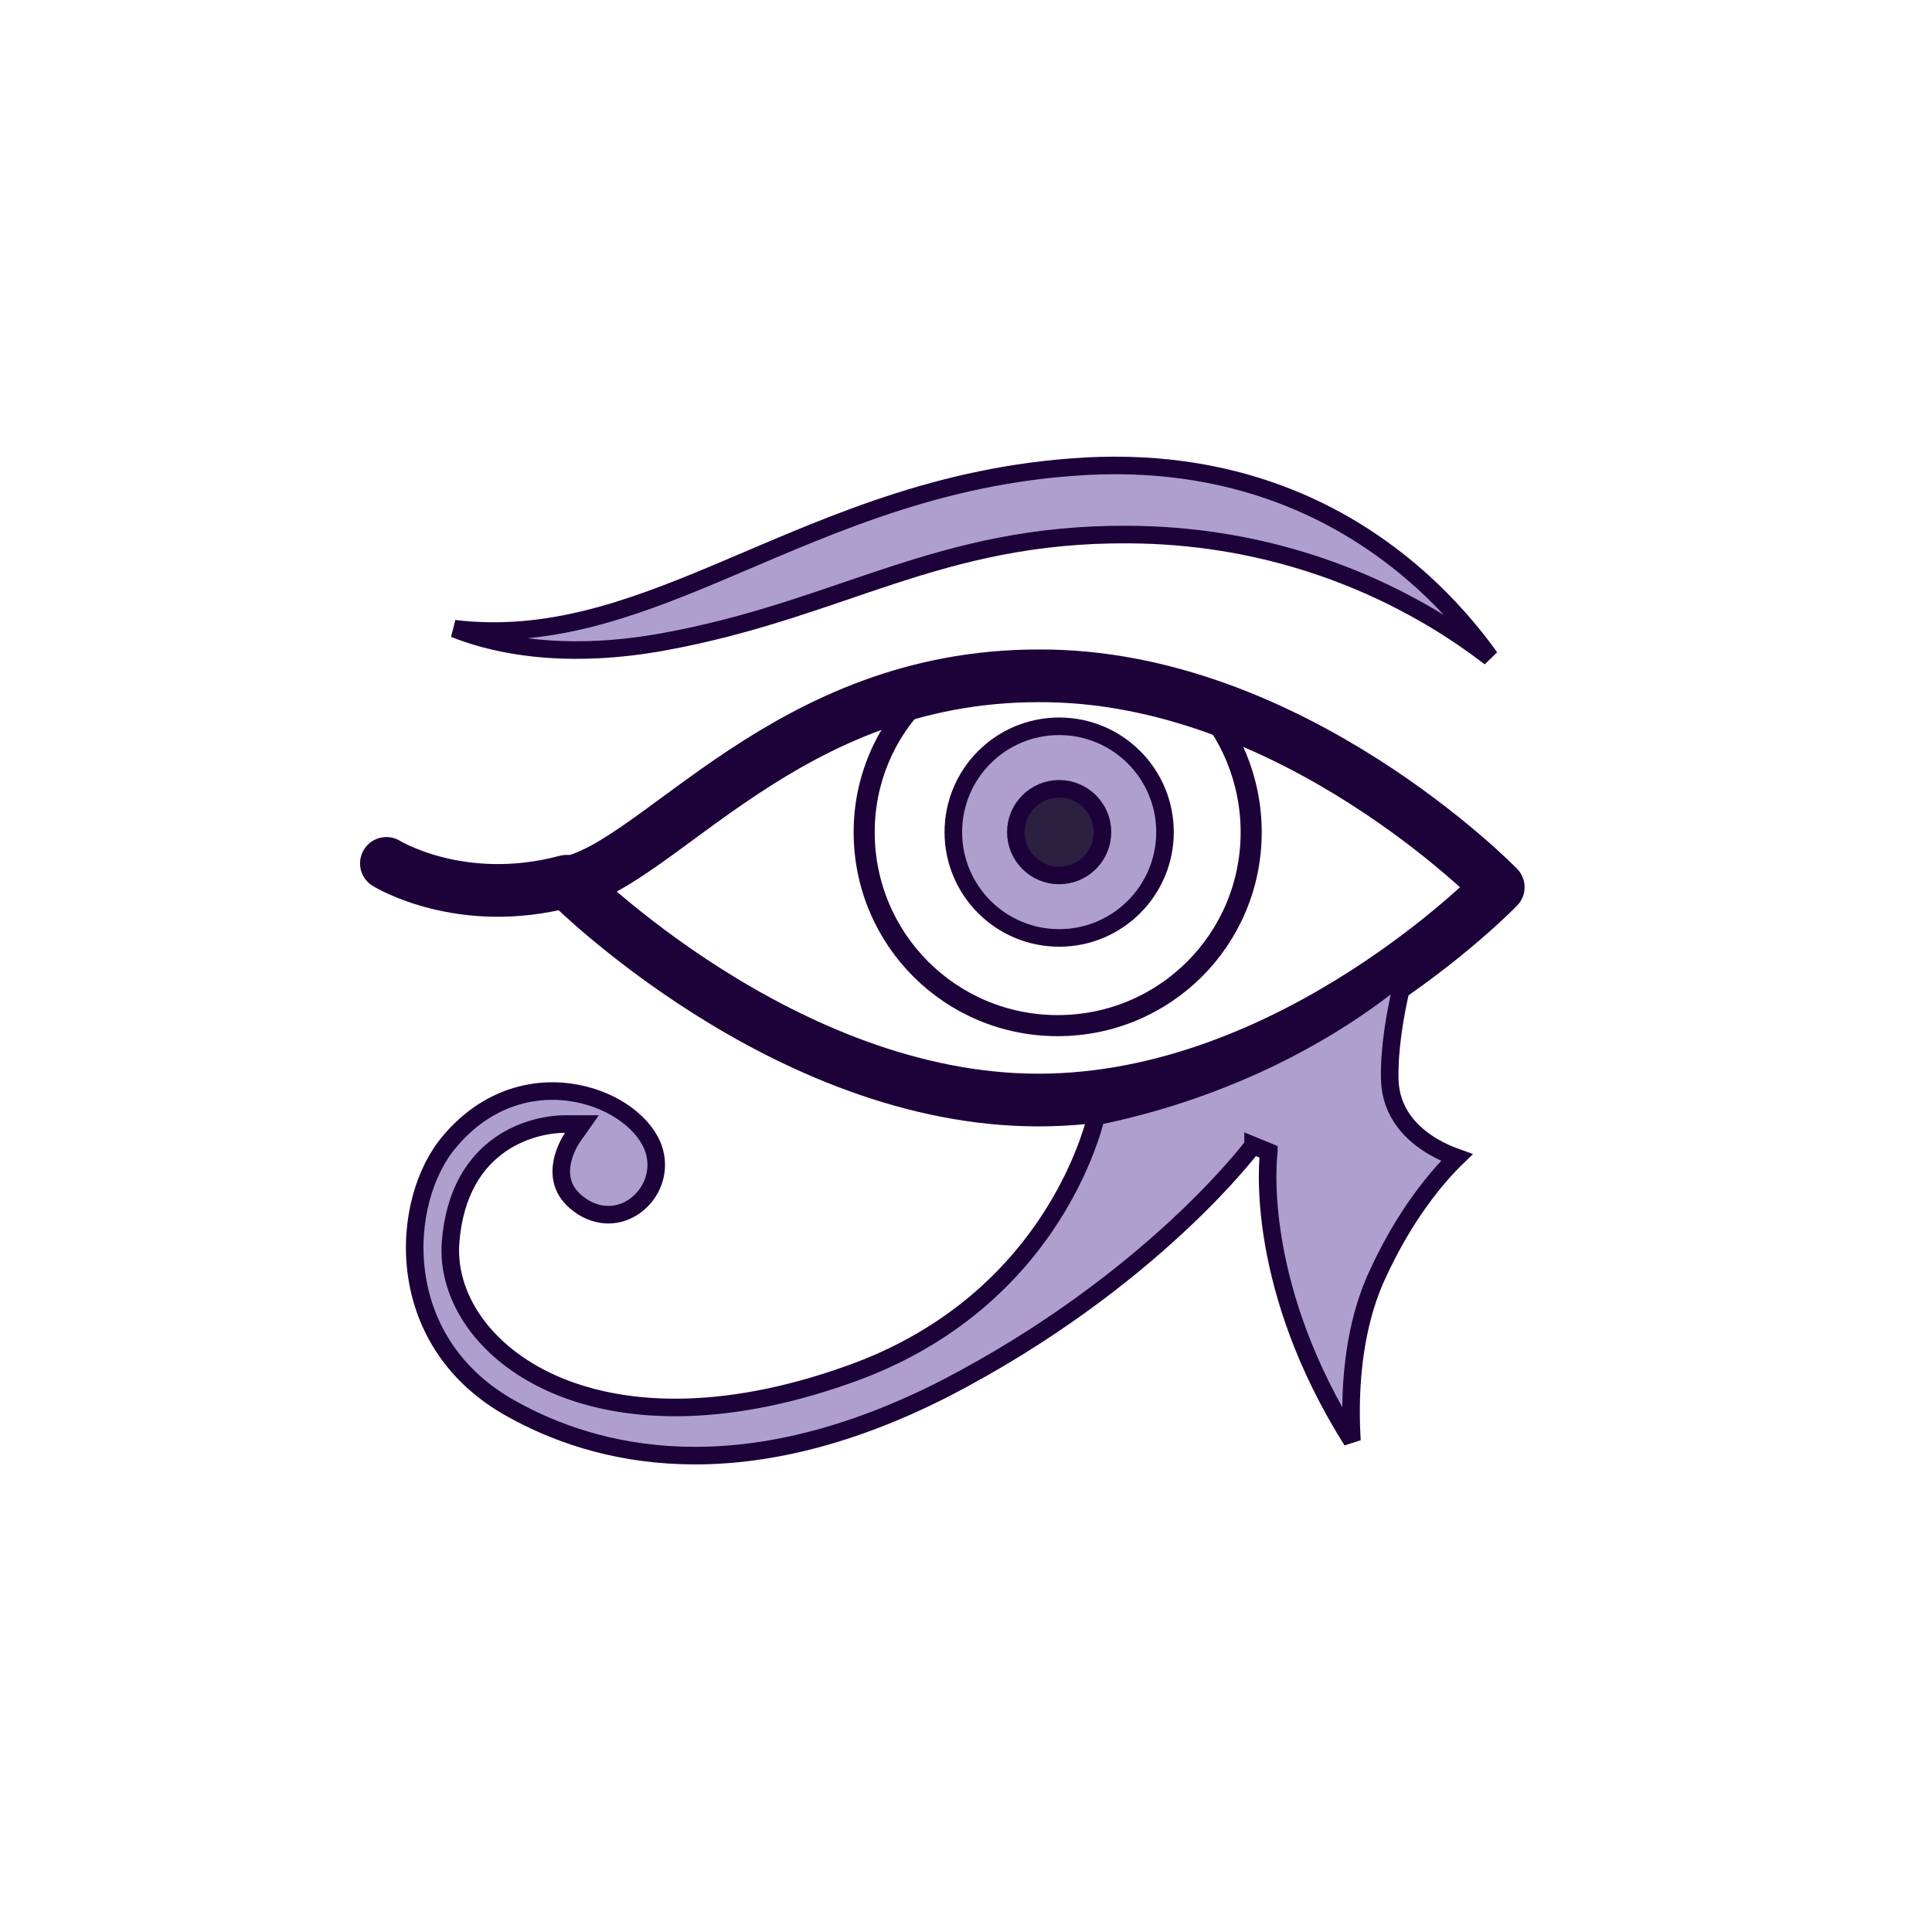
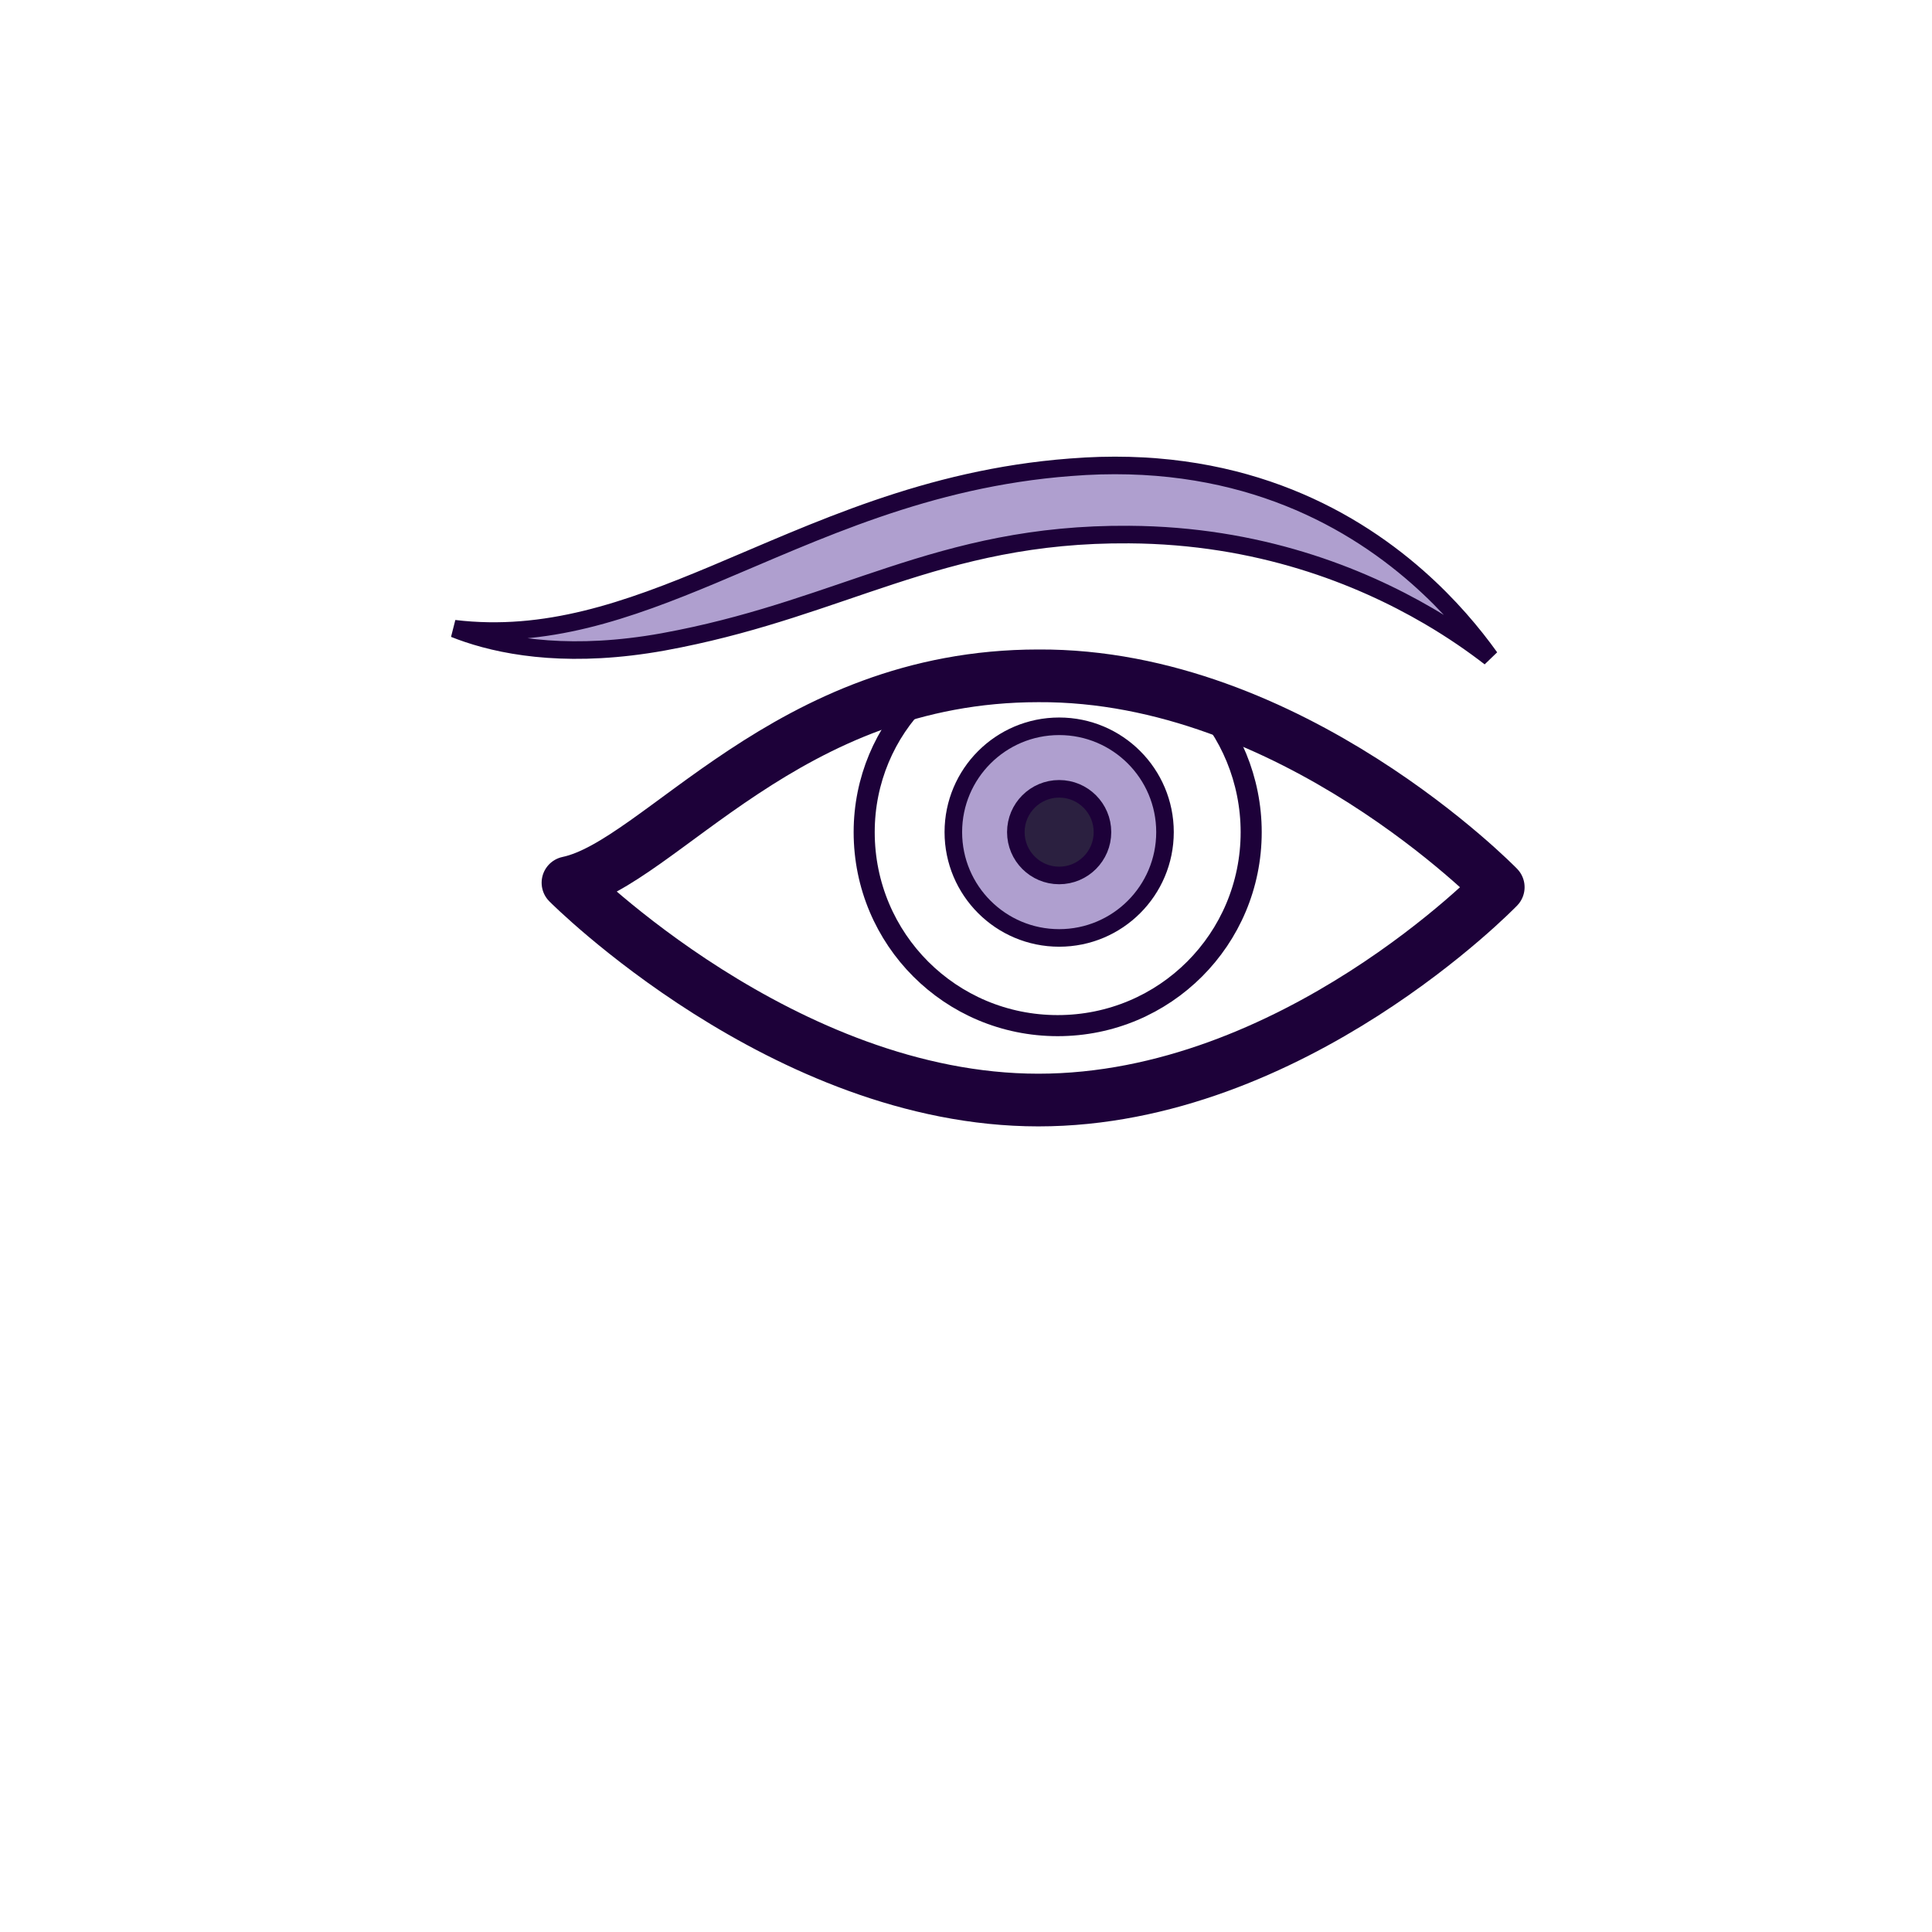
<svg xmlns="http://www.w3.org/2000/svg" width="110" height="110" viewBox="0 0 110 110" fill="none">
  <g clip-path="url(#clip0_11566_2567)">
    <g opacity="0.7">
      <g filter="url(#filter0_f_11566_2567)">
-         <path d="M55 10L58.5 51.5L100 55L58.5 58.5L55 100L51.5 58.5L10 55L51.5 51.5L55 10Z" fill="white" />
+         <path d="M55 10L58.5 51.5L100 55L58.5 58.5L51.5 58.5L10 55L51.5 51.5L55 10Z" fill="white" />
      </g>
      <g filter="url(#filter1_f_11566_2567)">
        <path d="M55.449 36.102L57.024 53.947L75.699 55.452L57.024 56.957L55.449 74.802L53.874 56.957L35.199 55.452L53.874 53.947L55.449 36.102Z" fill="white" />
      </g>
    </g>
    <path d="M85.304 50.513C85.304 50.513 73.609 62.632 59.118 62.632C44.626 62.632 32.338 50.259 32.338 50.259C37.592 49.157 44.795 38.479 59.118 38.479C73.524 38.394 85.304 50.513 85.304 50.513Z" stroke="#1D0139" stroke-width="3" stroke-miterlimit="10" stroke-linecap="round" stroke-linejoin="round" />
    <path d="M68.101 39.666C70.051 41.615 71.237 44.412 71.237 47.378C71.237 53.48 66.322 58.395 60.22 58.395C54.118 58.395 49.203 53.48 49.203 47.378C49.203 44.412 50.39 41.7 52.339 39.751" stroke="#1D0139" stroke-width="1.2" stroke-miterlimit="10" stroke-linecap="round" stroke-linejoin="round" />
    <path d="M60.305 41.352C63.632 41.352 66.33 44.049 66.33 47.377C66.33 50.705 63.632 53.402 60.305 53.402C56.977 53.402 54.279 50.705 54.279 47.377C54.279 44.049 56.977 41.352 60.305 41.352Z" fill="#AF9FCF" stroke="#1D0139" />
    <path d="M60.304 44.912C61.666 44.912 62.77 46.016 62.77 47.378C62.77 48.74 61.666 49.845 60.304 49.845C58.942 49.845 57.838 48.74 57.838 47.378C57.838 46.016 58.942 44.912 60.304 44.912Z" fill="#2B2040" stroke="#1D0139" />
    <path d="M60.938 26.605C70.229 25.855 76.626 29.266 80.706 32.858C82.528 34.462 83.887 36.105 84.836 37.431C83.911 36.715 82.74 35.892 81.331 35.07C77.407 32.78 71.643 30.48 64.291 30.436H64.29C58.834 30.394 54.729 31.47 50.722 32.781C46.96 34.012 43.325 35.432 38.697 36.366L37.758 36.547C32.671 37.464 29.006 36.876 26.63 36.077C26.358 35.986 26.104 35.891 25.865 35.796C31.07 36.421 35.715 34.769 40.605 32.723C46.479 30.264 52.73 27.233 60.937 26.605H60.938Z" fill="#AF9FCF" stroke="#1D0139" />
-     <path d="M80.008 55.31C79.936 55.585 79.861 55.886 79.787 56.206C79.434 57.724 79.084 59.7 79.128 61.459C79.176 63.398 80.422 64.588 81.565 65.267C82.059 65.56 82.548 65.765 82.943 65.906C82.666 66.175 82.32 66.534 81.929 66.989C80.939 68.143 79.663 69.916 78.499 72.416C77.267 74.969 76.945 77.892 76.924 80.149C76.917 80.846 76.941 81.483 76.975 82.032C74.257 77.713 73.051 73.804 72.535 70.883C72.244 69.235 72.172 67.9 72.172 66.982C72.172 66.524 72.19 66.169 72.208 65.932C72.217 65.813 72.225 65.724 72.231 65.665C72.235 65.636 72.238 65.614 72.239 65.601C72.24 65.594 72.241 65.59 72.241 65.587C72.241 65.585 72.241 65.584 72.241 65.584L71.344 65.217V65.218C71.343 65.218 71.342 65.219 71.341 65.221C71.338 65.224 71.335 65.23 71.33 65.236C71.32 65.25 71.304 65.271 71.282 65.299C71.239 65.355 71.173 65.439 71.085 65.549C70.908 65.769 70.641 66.091 70.283 66.499C69.566 67.315 68.485 68.471 67.031 69.819C64.124 72.516 59.733 75.984 53.807 79.053C42.016 85.073 33.803 82.8 29.191 80.247L29.189 80.245L28.867 80.064C25.597 78.151 24.076 75.277 23.704 72.451C23.317 69.51 24.18 66.649 25.601 64.992L25.602 64.989C27.766 62.425 30.504 61.82 32.799 62.245C35.071 62.666 36.805 64.065 37.239 65.494L37.277 65.633L37.278 65.636C37.566 66.785 37.101 67.904 36.274 68.567C35.462 69.219 34.316 69.416 33.2 68.735C32.581 68.341 32.259 67.908 32.1 67.498C31.938 67.083 31.927 66.651 31.995 66.244C32.064 65.835 32.211 65.466 32.344 65.196C32.41 65.063 32.471 64.956 32.515 64.885C32.536 64.849 32.554 64.823 32.565 64.806L32.579 64.785L33.135 63.997H32.17C31.382 63.997 29.875 64.203 28.496 65.156C27.093 66.127 25.877 67.836 25.654 70.731V70.731C25.422 73.794 27.507 76.99 31.392 78.746C35.288 80.507 41.02 80.847 48.269 78.273C54.325 76.153 57.883 72.406 59.923 69.183C60.942 67.573 61.582 66.095 61.968 65.017C62.161 64.477 62.291 64.037 62.373 63.73C62.389 63.67 62.401 63.615 62.413 63.566C68.559 62.307 73.257 59.975 76.434 57.938C77.994 56.937 79.188 56.005 80.008 55.31Z" fill="#AF9FCF" stroke="#1D0139" />
-     <path d="M22 49.158C22 49.158 26.237 51.785 32.254 50.175" stroke="#1D0139" stroke-width="3" stroke-miterlimit="10" stroke-linecap="round" stroke-linejoin="round" />
  </g>
  <defs>
    <filter id="filter0_f_11566_2567" x="0.1" y="0.1" width="109.8" height="109.8" filterUnits="userSpaceOnUse" color-interpolation-filters="sRGB">
      <feFlood flood-opacity="0" result="BackgroundImageFix" />
      <feBlend mode="normal" in="SourceGraphic" in2="BackgroundImageFix" result="shape" />
      <feGaussianBlur stdDeviation="4.95" result="effect1_foregroundBlur_11566_2567" />
    </filter>
    <filter id="filter1_f_11566_2567" x="32.199" y="33.102" width="46.5" height="44.699" filterUnits="userSpaceOnUse" color-interpolation-filters="sRGB">
      <feFlood flood-opacity="0" result="BackgroundImageFix" />
      <feBlend mode="normal" in="SourceGraphic" in2="BackgroundImageFix" result="shape" />
      <feGaussianBlur stdDeviation="1.5" result="effect1_foregroundBlur_11566_2567" />
    </filter>
    <clipPath id="clip0_11566_2567">
      <rect width="110" height="110" fill="white" />
    </clipPath>
  </defs>
</svg>